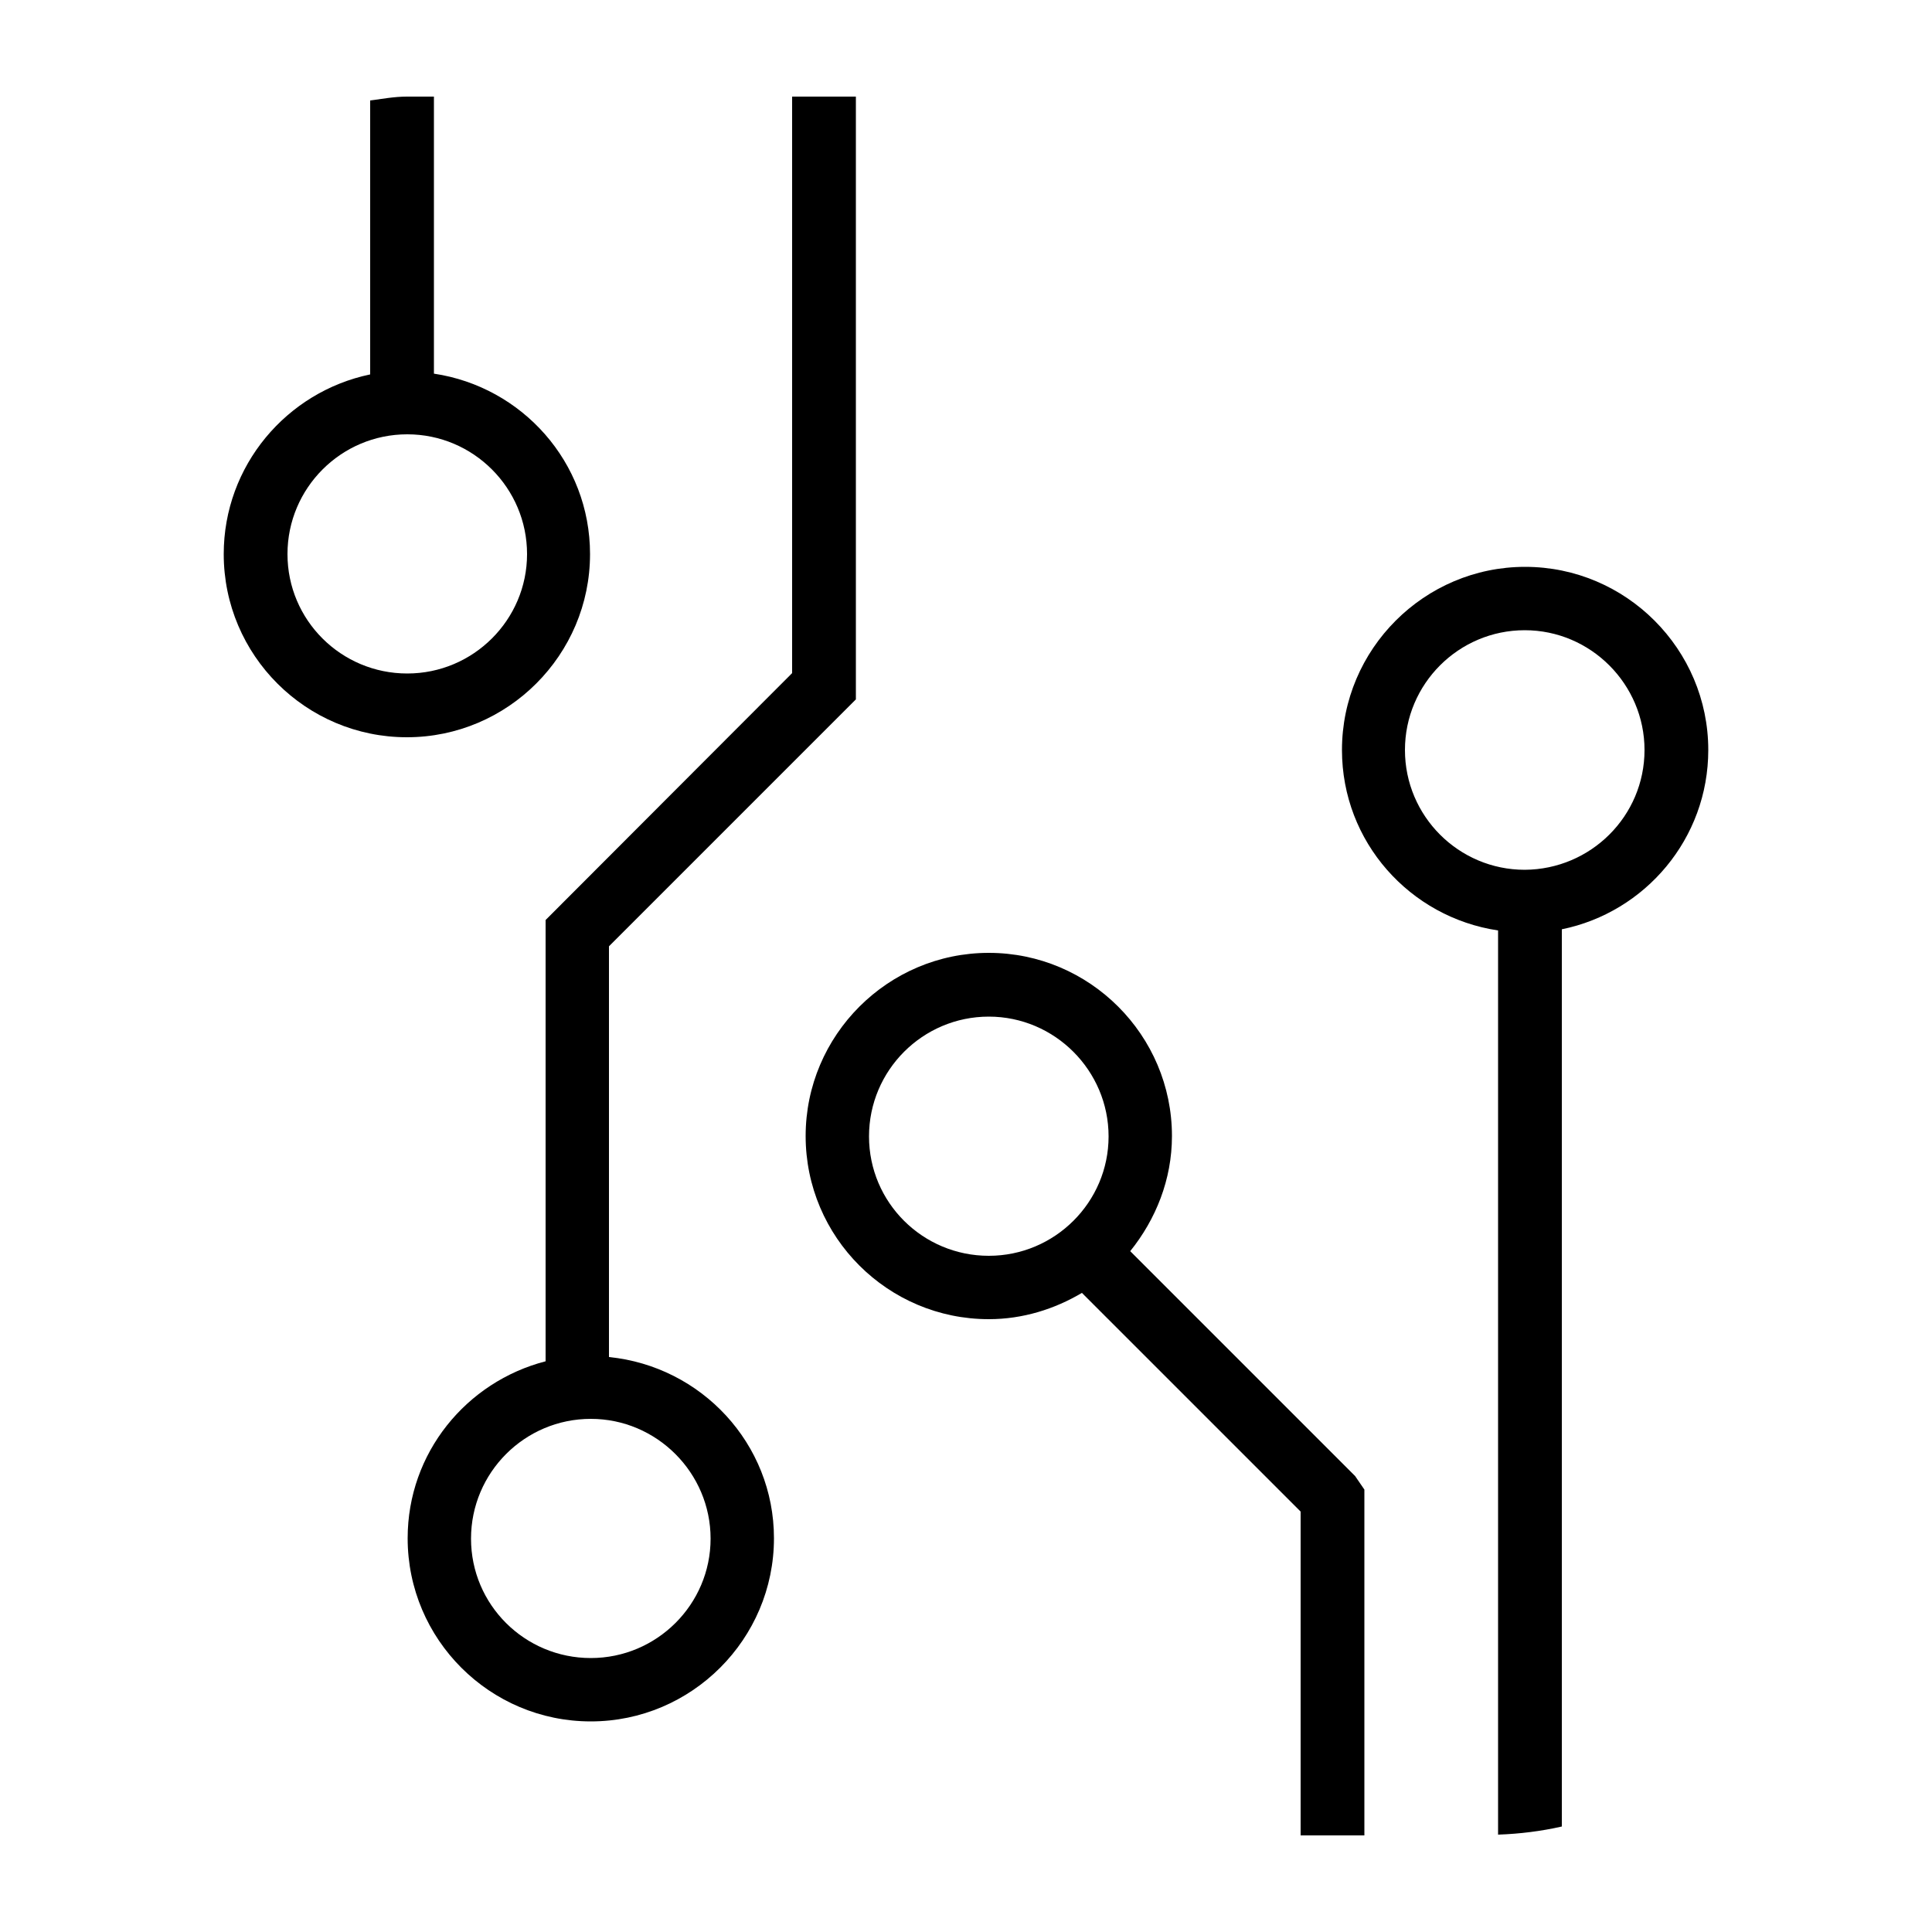
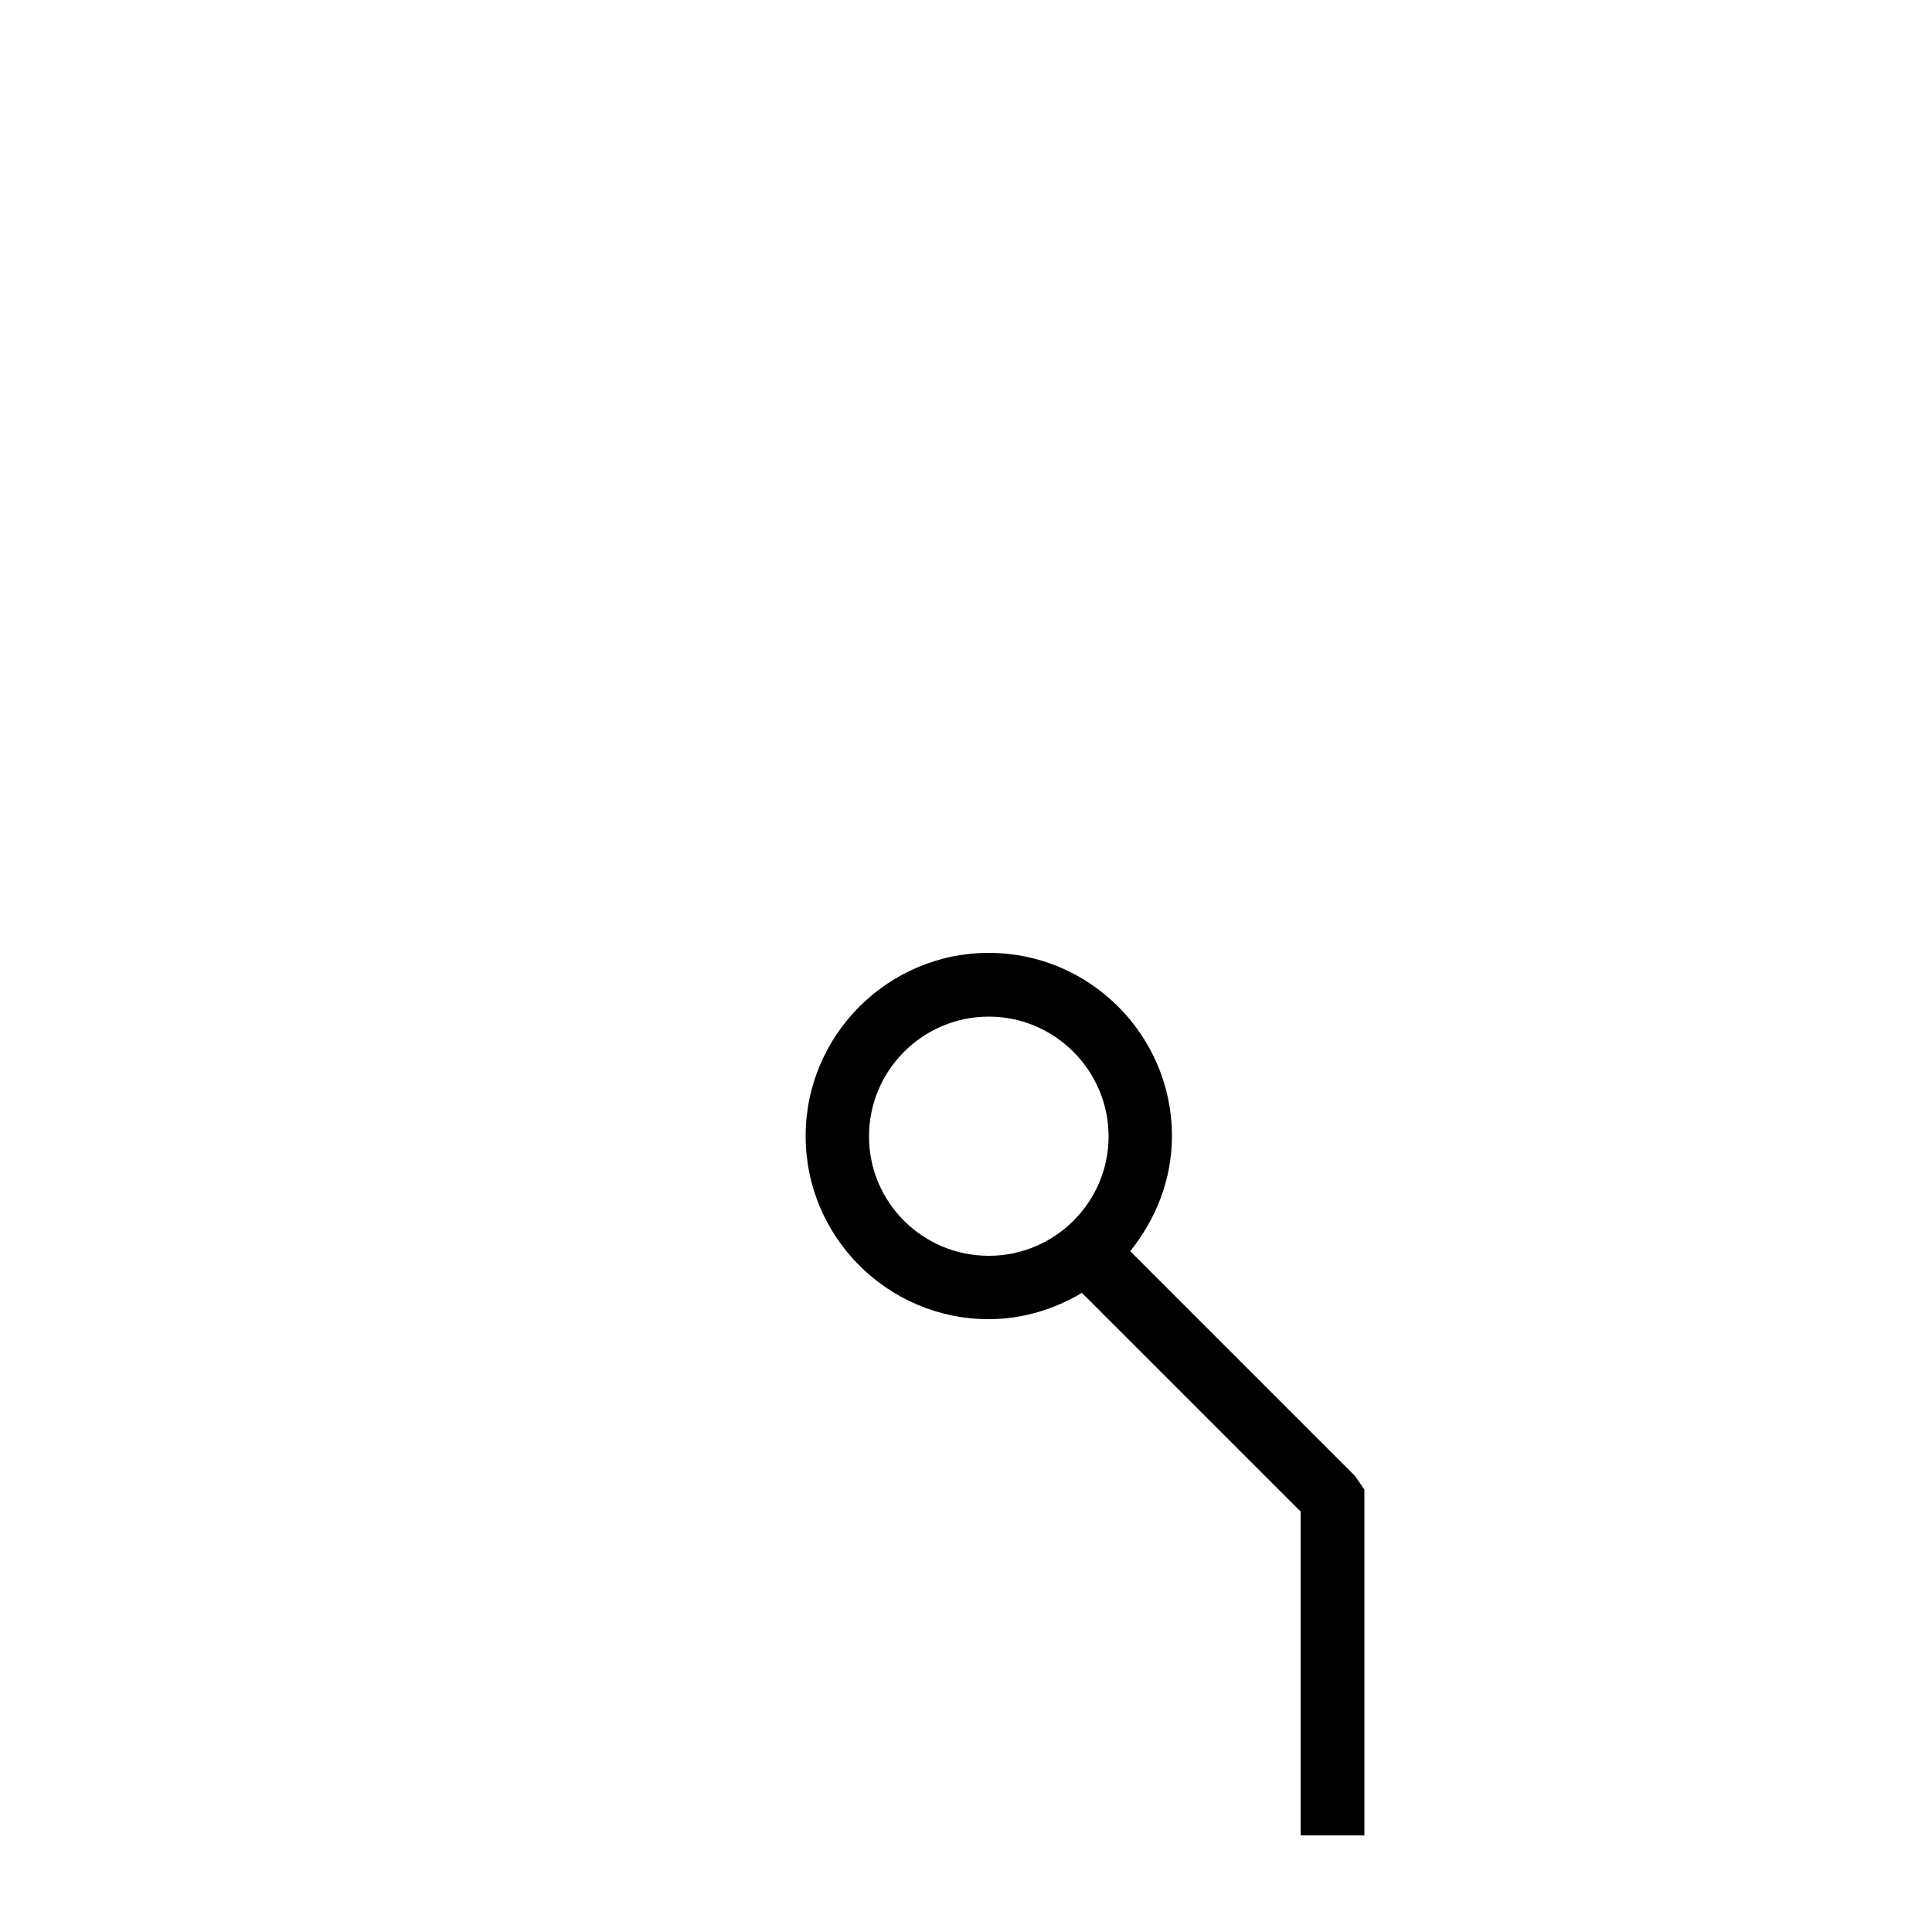
<svg xmlns="http://www.w3.org/2000/svg" version="1.1" id="Layer_1" x="0px" y="0px" viewBox="0 0 500 500" enable-background="new 0 0 500 500" xml:space="preserve">
  <g>
    <g>
      <g>
-         <path d="M387.7,240.8v234c5.7-0.2,11.2-0.9,16.5-2.1V240.5c21.6-4.4,37.9-23.5,37.9-46.4c0-26.1-21.3-47.4-47.4-47.4     s-47.4,21.3-47.4,47.4C347.3,217.9,364.9,237.4,387.7,240.8z M394.6,225.1c-17.1,0-31-13.9-31-31s13.9-31,31-31s31,14,31,31     C425.6,211.2,411.7,225,394.6,225.1z" />
-         <path d="M221.5,181V25H205v149.2l-63.8,63.9l0,114.2c-20.5,5.3-35.7,23.7-35.7,45.8c0,26.2,21.3,47.4,47.4,47.4     s47.4-21.3,47.4-47.4c0-24.5-18.8-44.5-42.7-46.9l0-106.3L221.5,181z M152.9,367.2c17.1,0,31,14,31,31s-13.9,30.9-31,30.9     s-31-13.8-31-30.9S135.8,367.2,152.9,367.2z" />
        <path d="M336.6,391.2V475h16.5v-89.5l-2.4-3.5l-58.2-58.2c6.6-8.2,10.8-18.5,10.8-29.8c0-26.1-21.3-47.4-47.4-47.4     s-47.4,21.3-47.4,47.4c0,26.2,21.3,47.4,47.4,47.4c8.8,0,17-2.6,24.1-6.8L336.6,391.2z M286.9,294.1c0,17-13.9,30.9-31,30.9     s-31-13.8-31-30.9s13.9-31,31-31S286.9,277.1,286.9,294.1z" />
-         <path d="M112.3,96.7V25h-7c-3.3,0-6.4,0.6-9.5,1v70.9c-21.6,4.5-37.9,23.6-37.9,46.5c0,26.2,21.3,47.4,47.4,47.4     s47.4-21.3,47.4-47.4C152.7,119.6,135.1,100.1,112.3,96.7z M105.4,112.4c17.1,0,31,13.9,31,31c0,17-13.9,30.9-31,30.9     s-31-13.8-31-30.9S88.3,112.4,105.4,112.4z" />
      </g>
    </g>
  </g>
</svg>